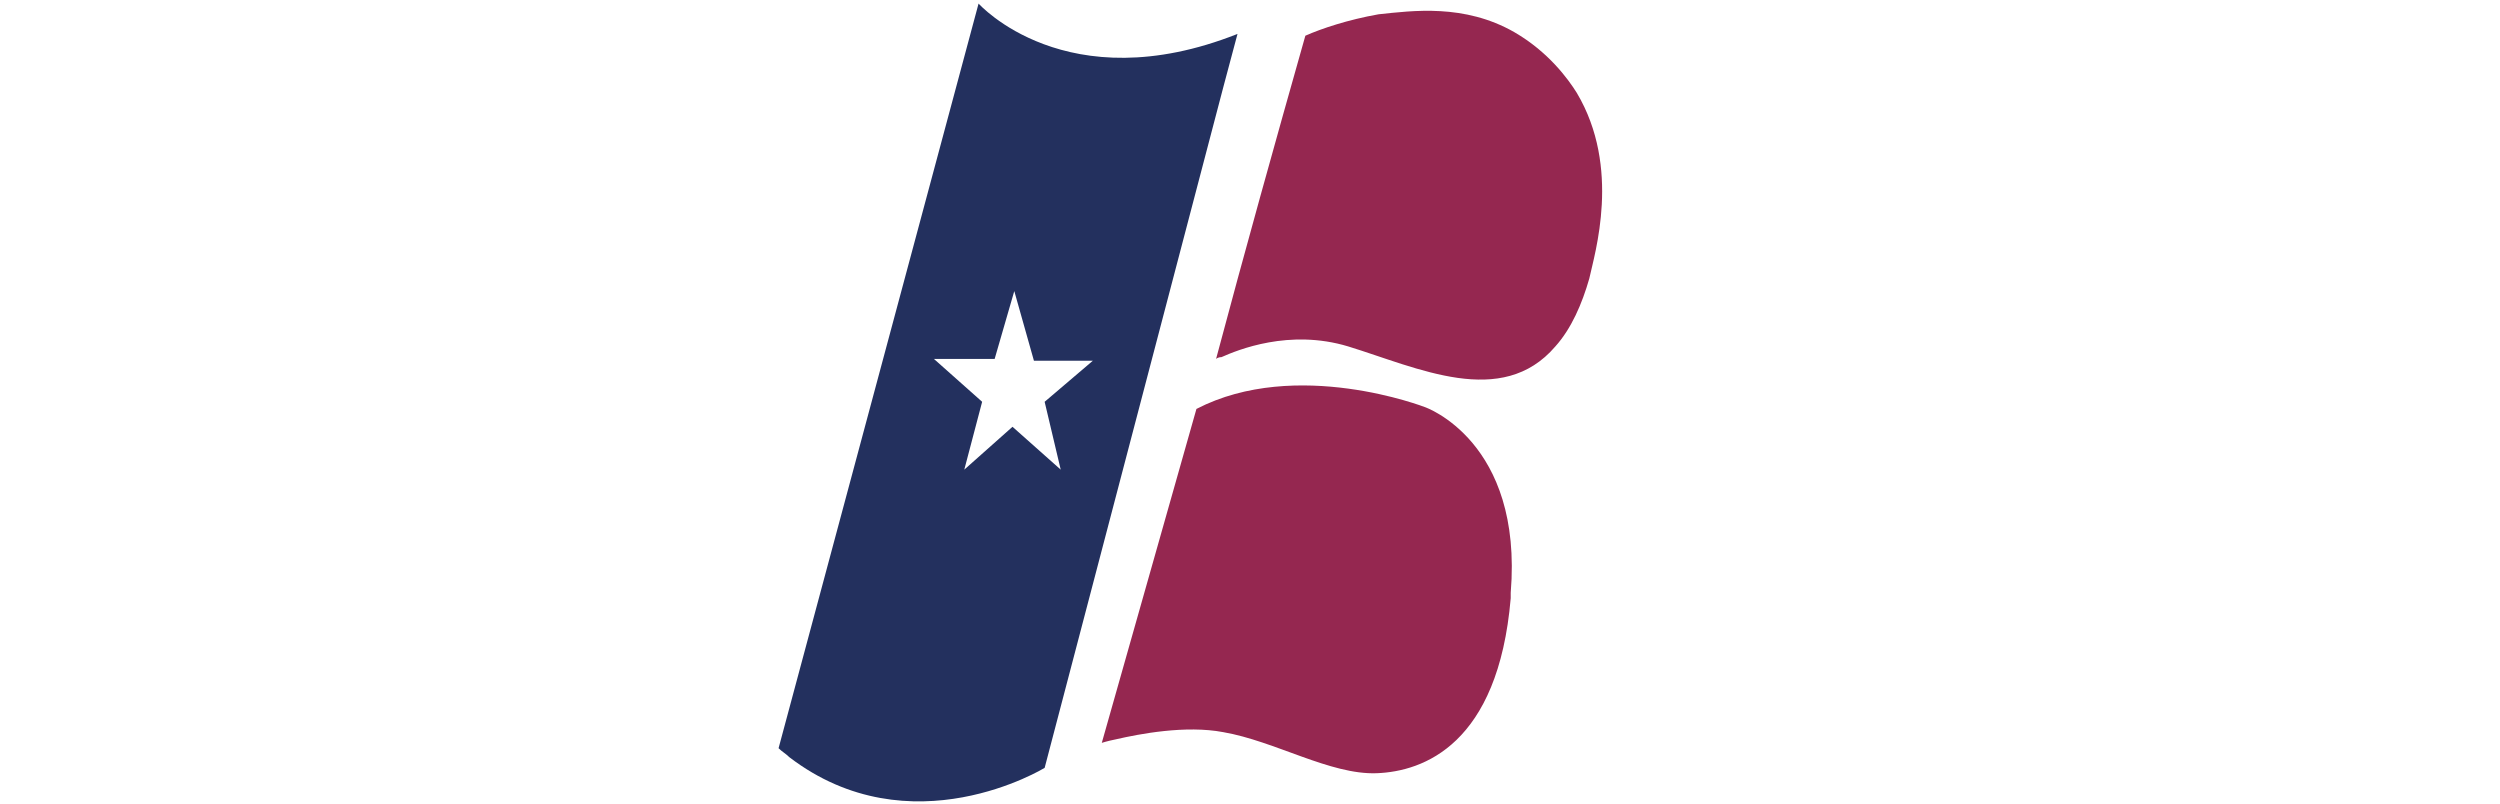
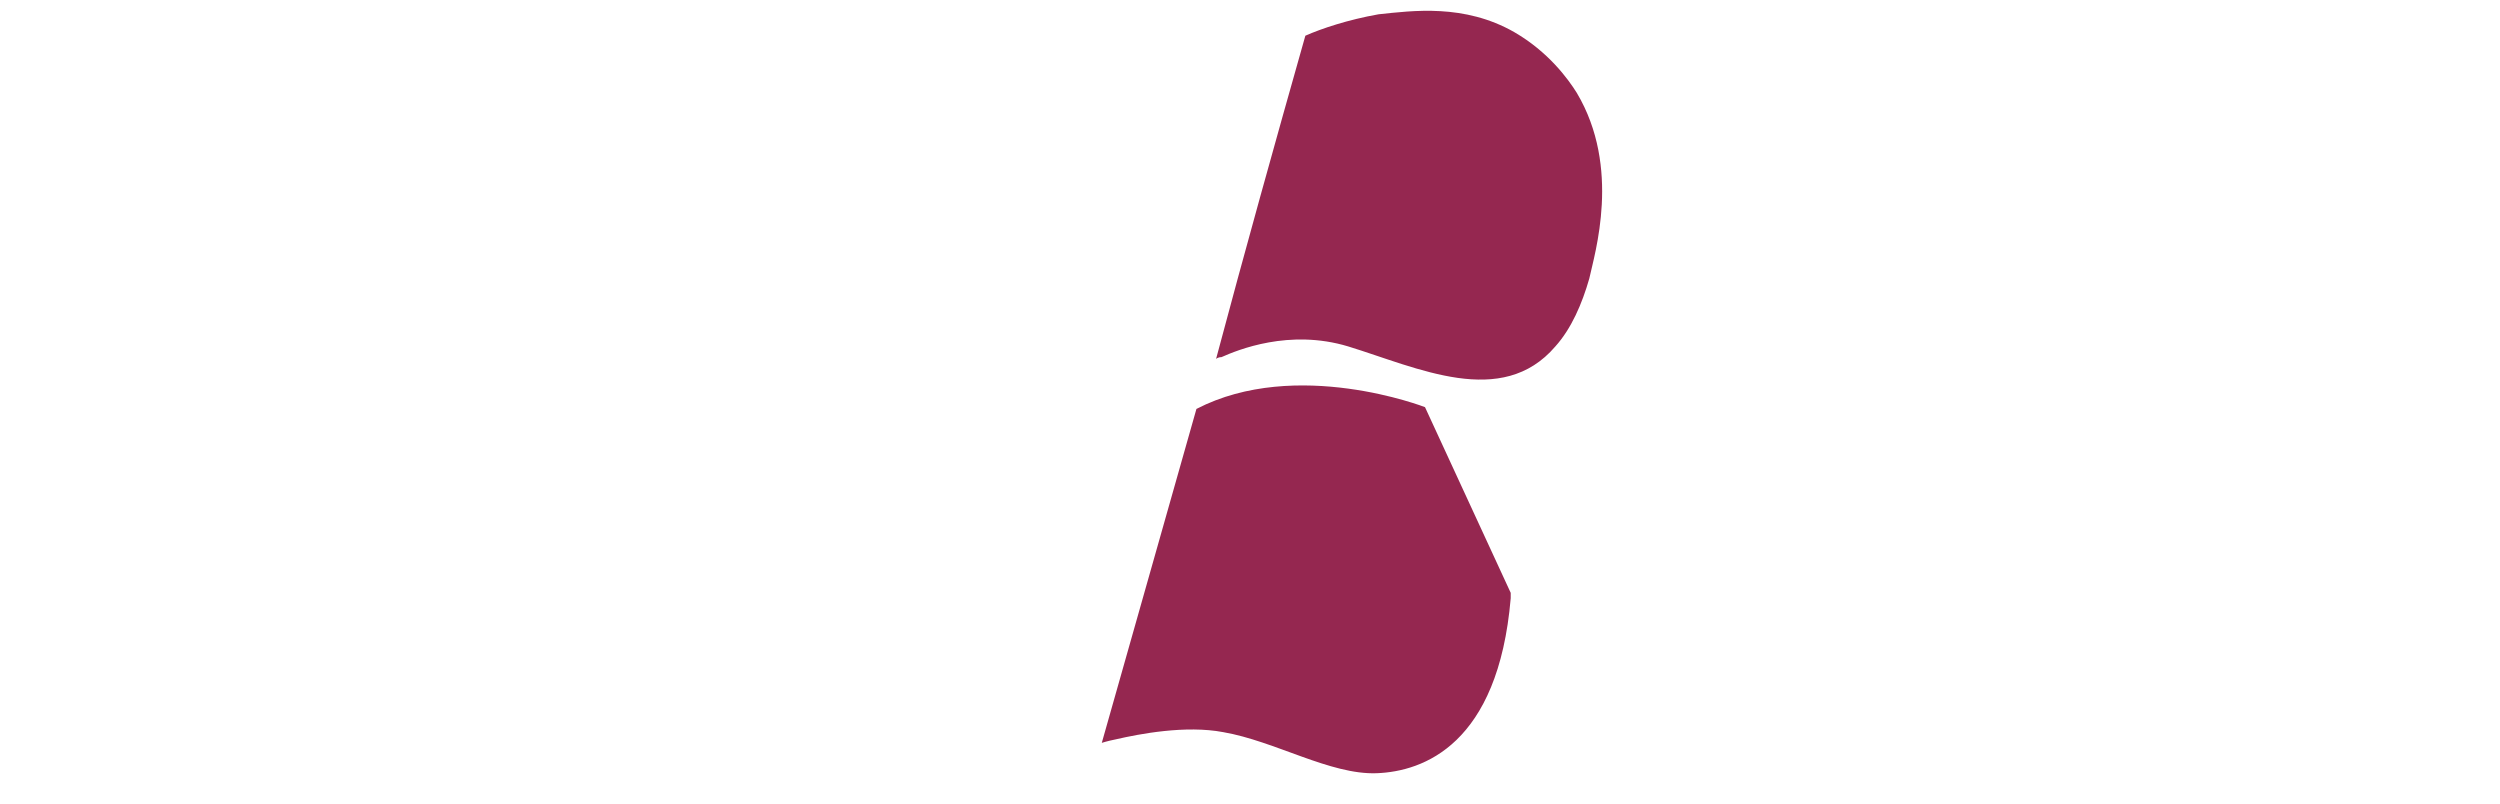
<svg xmlns="http://www.w3.org/2000/svg" version="1.1" id="Layer_1" x="0px" y="0px" viewBox="0 0 140 45" style="enable-background:new 0 0 140 45;" xml:space="preserve">
  <style type="text/css">
	.st0{fill:#952750;}
	.st1{fill:#23305E;}
</style>
  <g>
    <path class="st0" d="M88.3,5.2c-0.5-0.8-1.6-2.3-3.5-3.4c-2.8-1.6-5.7-1.2-7.6-1C75.5,1.1,74,1.6,73.1,2c-1.7,6-3.4,12.1-5,18.1   c0,0,0.1-0.1,0.3-0.1c0.9-0.4,3.8-1.6,7.1-0.6c3.9,1.2,8.6,3.5,11.6,0c0.9-1,1.5-2.4,1.9-3.8C89.3,14.2,90.8,9.4,88.3,5.2z" />
-     <path class="st0" d="M79.8,22.8c0,0-7.2-2.8-12.8,0.1l-5.3,18.7c0,0,0.3-0.1,0.8-0.2c1.3-0.3,3.9-0.8,6-0.4c2.9,0.5,6,2.4,8.6,2.3   c2.6-0.1,6.8-1.6,7.5-9.8c0-0.1,0-0.1,0-0.2c0,0,0-0.1,0-0.1C85.3,24.7,79.8,22.8,79.8,22.8z" />
+     <path class="st0" d="M79.8,22.8c0,0-7.2-2.8-12.8,0.1l-5.3,18.7c0,0,0.3-0.1,0.8-0.2c1.3-0.3,3.9-0.8,6-0.4c2.9,0.5,6,2.4,8.6,2.3   c2.6-0.1,6.8-1.6,7.5-9.8c0-0.1,0-0.1,0-0.2c0,0,0-0.1,0-0.1z" />
    <g>
-       <path class="st1" d="M54.8,0.2L43.6,41.9c0.2,0.2,0.4,0.3,0.6,0.5C51,47.6,58.5,43,58.5,43l10-38.1l0.8-3    C59.7,5.7,54.8,0.2,54.8,0.2z M59.4,26.3l-2.7-2.4l-2.7,2.4l1-3.8l-2.7-2.4l3.4,0l1.1-3.8l1.1,3.9l3.3,0l-2.7,2.3L59.4,26.3z" />
-     </g>
+       </g>
  </g>
</svg>